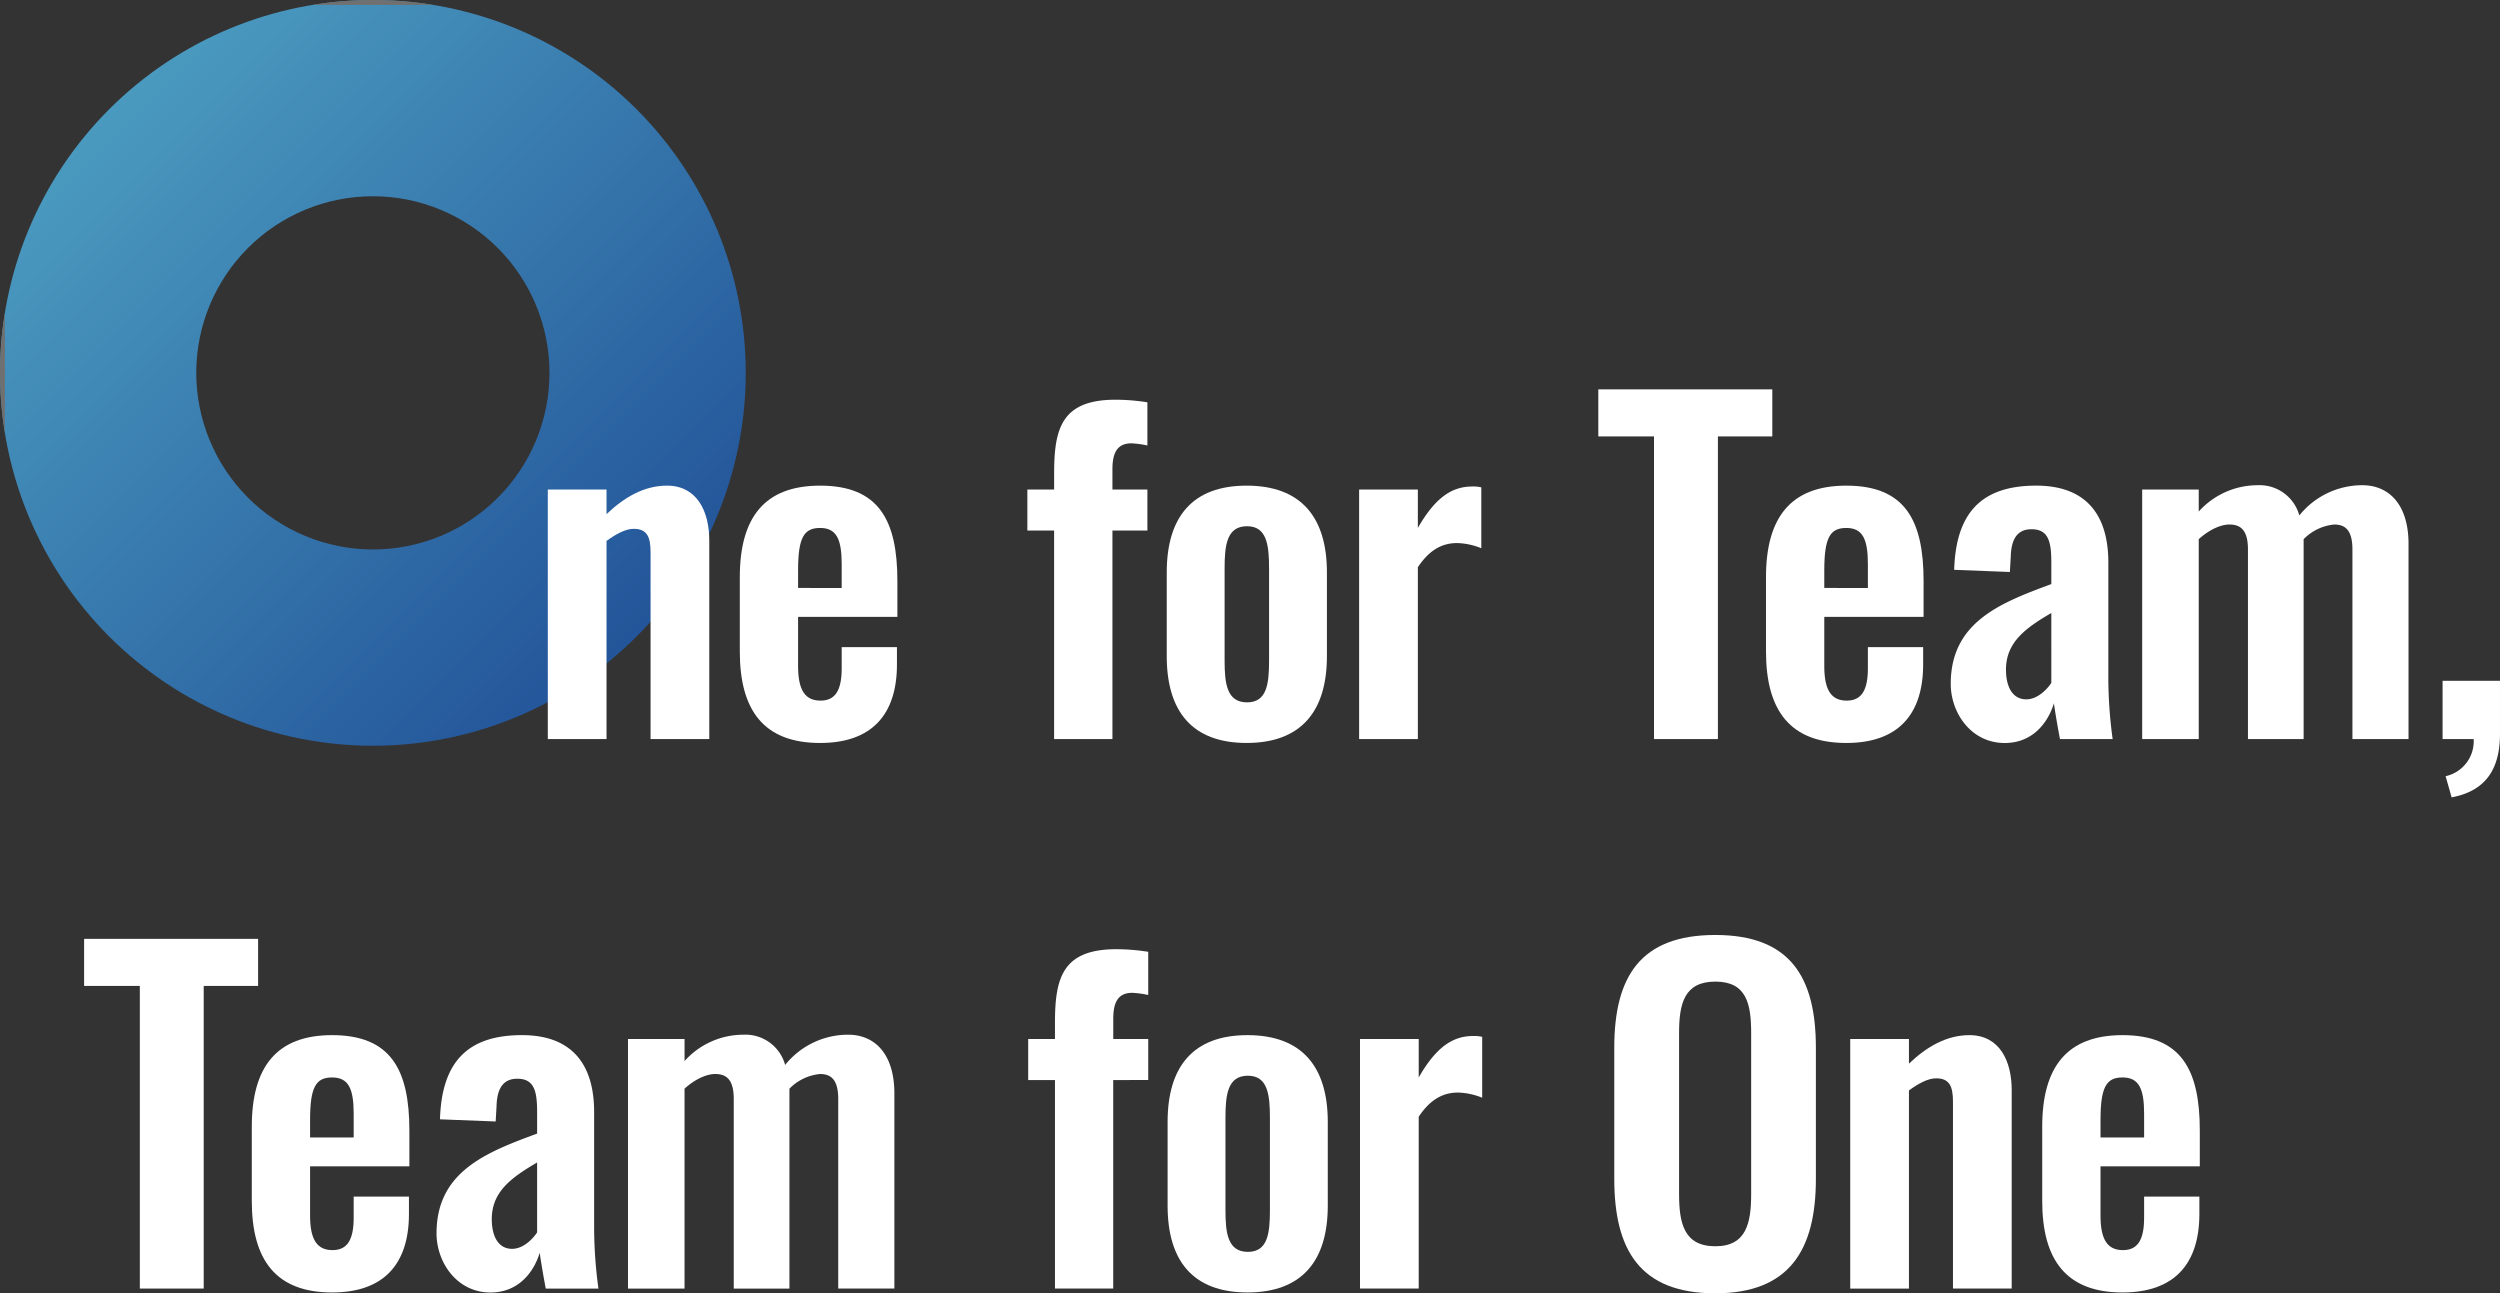
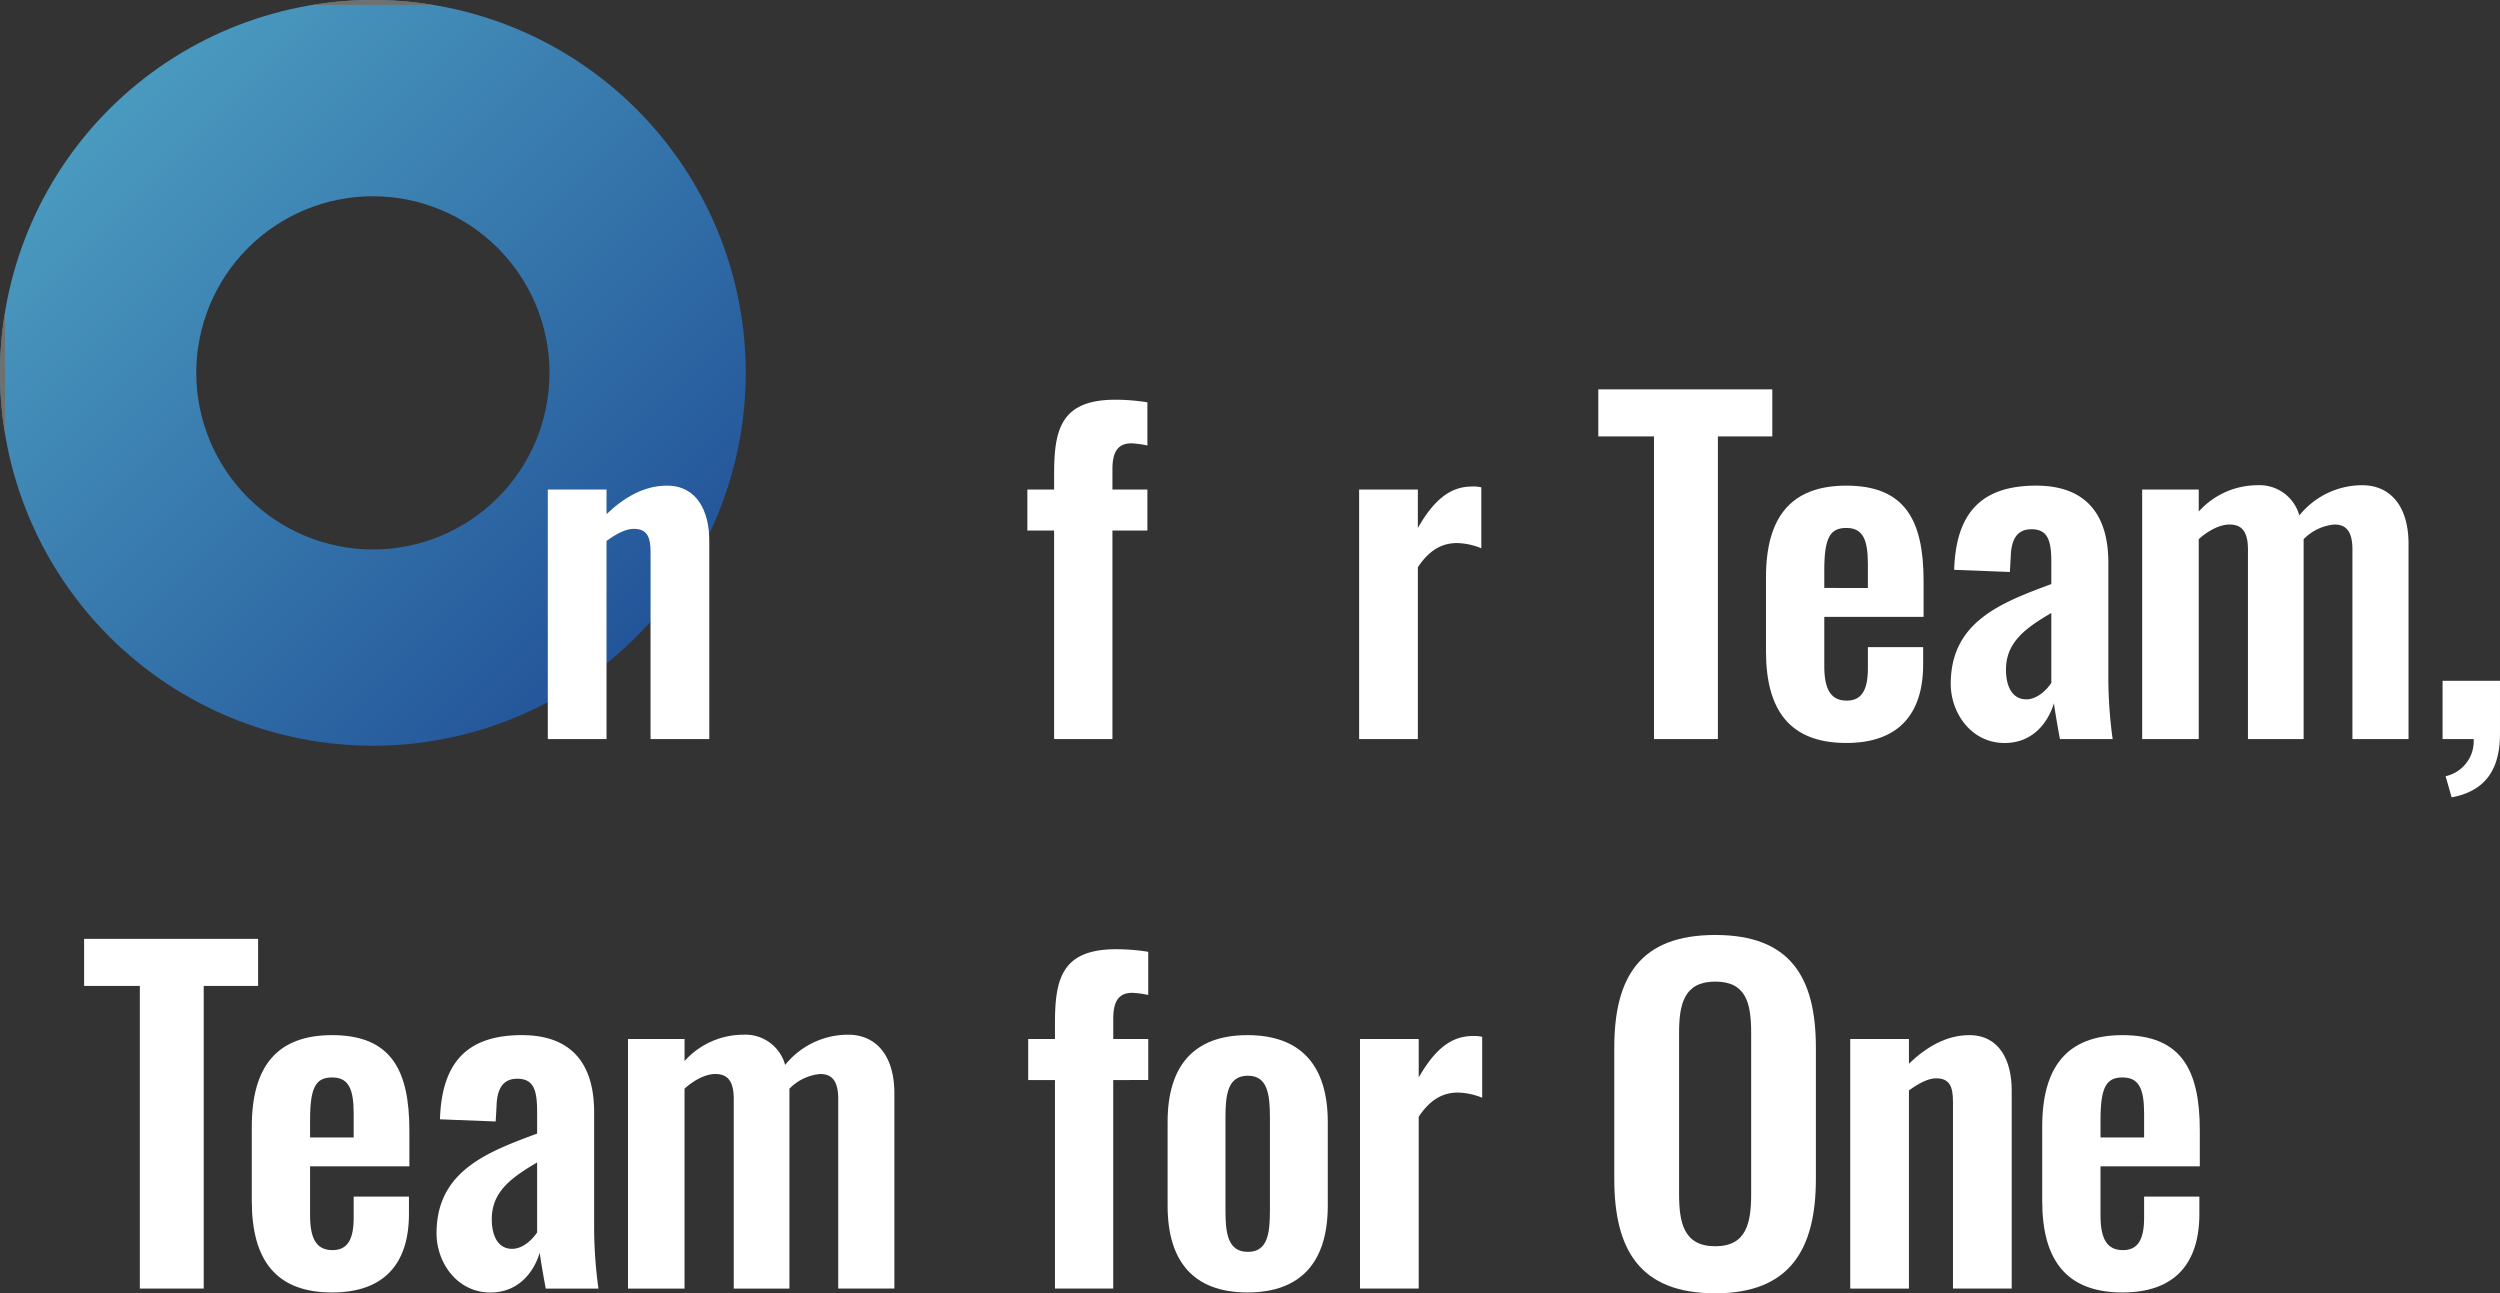
<svg xmlns="http://www.w3.org/2000/svg" id="グループ_240" data-name="グループ 240" width="509.558" height="263.607" viewBox="0 0 509.558 263.607">
  <rect x="0" y="0" width="509.558" height="263.607" fill="#333333" stroke="none" />
  <defs>
    <clipPath id="clip-path">
      <path id="パス_1360" data-name="パス 1360" d="M40,76a36,36,0,1,1,36,36A36.041,36.041,0,0,1,40,76M76,0a76,76,0,1,0,76,76A76,76,0,0,0,76,0Z" fill="none" />
    </clipPath>
    <linearGradient id="linear-gradient" x2="1" y2="1" gradientUnits="objectBoundingBox">
      <stop offset="0" stop-color="#52a8c7" />
      <stop offset="1" stop-color="#194390" />
    </linearGradient>
    <clipPath id="clip-path-2">
      <rect id="長方形_211" data-name="長方形 211" width="509.558" height="263.607" fill="none" />
    </clipPath>
  </defs>
  <g id="グループ_237" data-name="グループ 237">
    <g id="グループ_236" data-name="グループ 236" clip-path="url(#clip-path)">
      <g id="長方形_212" data-name="長方形 212" stroke="#707070" stroke-width="1" fill="url(#linear-gradient)">
        <rect width="157" height="157" stroke="none" />
        <rect x="0.5" y="0.5" width="156" height="156" fill="none" />
      </g>
    </g>
  </g>
  <g id="グループ_239" data-name="グループ 239">
    <g id="グループ_238" data-name="グループ 238" clip-path="url(#clip-path-2)">
      <path id="パス_1361" data-name="パス 1361" d="M111.655,99.777h11.968v5.016c3.607-3.432,7.655-5.808,12.319-5.808,6.16,0,8.624,5.28,8.624,11.175v40.479H132.6v-38.1c0-3.079-.7-4.752-3.432-4.752-1.672,0-3.607,1.056-5.543,2.465v40.39H111.655Z" fill="#fff" />
-       <path id="パス_1362" data-name="パス 1362" d="M150.789,132.776V117.64c0-12.231,5.1-18.655,16.367-18.655,11.968,0,15.752,7.04,15.752,19.447v7.3h-20.24v10.032c0,5.016,1.5,7.04,4.576,7.04s4.312-2.2,4.312-6.6V131.9H182.82v3.52c0,10.3-5.192,16.015-15.664,16.015-11.44,0-16.367-6.6-16.367-18.655m20.767-12.936V115c0-5.1-1.056-7.391-4.4-7.391s-4.488,2.023-4.488,8.711v3.52Z" fill="#fff" />
      <path id="パス_1363" data-name="パス 1363" d="M214.852,108.136H209.4V99.777h5.456V96.52c0-9.151,1.5-15.047,12.5-15.047a41.447,41.447,0,0,1,6.511.528v8.8a19.356,19.356,0,0,0-3.256-.44c-2.9,0-3.872,1.936-3.872,5.279v4.137h7.128v8.359h-7.128v42.5H214.852Z" fill="#fff" />
-       <path id="パス_1364" data-name="パス 1364" d="M237.81,133.744V116.673c0-11.264,5.191-17.688,16.279-17.688s16.368,6.424,16.368,17.688v17.071c0,11.264-5.28,17.688-16.368,17.688s-16.279-6.424-16.279-17.688m20.855.88V115.881c0-4.752-.44-8.624-4.488-8.624-4.136,0-4.576,3.872-4.576,8.624v18.743c0,4.664.44,8.536,4.576,8.536,4.048,0,4.488-3.784,4.488-8.536" fill="#fff" />
      <path id="パス_1365" data-name="パス 1365" d="M277.022,99.777H288.99v7.832c3.431-5.984,6.776-8.448,11.087-8.448a6.9,6.9,0,0,1,1.848.176v12.407A14,14,0,0,0,297,110.689c-3.168,0-5.721,1.495-8.008,4.927v35.023H277.022Z" fill="#fff" />
      <path id="パス_1366" data-name="パス 1366" d="M337.125,88.953H325.773V79.361h35.463v9.592H350.148v61.686H337.125Z" fill="#fff" />
      <path id="パス_1367" data-name="パス 1367" d="M359.951,132.776V117.64c0-12.231,5.1-18.655,16.368-18.655,11.967,0,15.752,7.04,15.752,19.447v7.3h-20.24v10.032c0,5.016,1.5,7.04,4.576,7.04s4.312-2.2,4.312-6.6V131.9h11.264v3.52c0,10.3-5.192,16.015-15.664,16.015-11.44,0-16.368-6.6-16.368-18.655m20.768-12.936V115c0-5.1-1.056-7.391-4.4-7.391s-4.488,2.023-4.488,8.711v3.52Z" fill="#fff" />
      <path id="パス_1368" data-name="パス 1368" d="M397.607,139.376c0-12.672,10.3-16.544,20.5-20.328v-4.4c0-4.312-.616-6.776-4.048-6.776-3.08,0-4.136,2.287-4.224,5.632l-.176,3.079-11.352-.44c.352-11.7,5.632-17.159,16.72-17.159,10.207,0,14.7,5.984,14.7,15.664v23.495a92.683,92.683,0,0,0,.881,12.5H419.87c-.44-2.288-1.056-5.9-1.232-7.3-1.232,4.048-4.4,8.1-10.032,8.1-6.864,0-11-6.159-11-12.055m20.5-.176V124.944c-5.28,3.08-9.24,5.984-9.24,11.528,0,3.784,1.5,6.072,4.136,6.072,2.288,0,4.224-2.024,5.1-3.344" fill="#fff" />
      <path id="パス_1369" data-name="パス 1369" d="M436.625,99.777h11.528v4.488A16.128,16.128,0,0,1,460.121,98.9a8.4,8.4,0,0,1,8.535,6.16A16.454,16.454,0,0,1,481.5,98.9c5.455,0,9.415,3.96,9.415,11.967v39.775H479.48V112.008c0-3.872-1.408-5.1-3.7-5.1a10.04,10.04,0,0,0-6.248,2.993v40.742H458.185V112.008c0-3.872-1.409-5.1-3.784-5.1-1.848,0-4.224,1.144-6.248,2.993v40.742H436.625Z" fill="#fff" />
      <path id="パス_1370" data-name="パス 1370" d="M498.471,158.207a7.3,7.3,0,0,0,5.72-7.568h-6.336v-11.88h11.7v10.824c0,7.568-3.255,11.7-9.855,12.936Z" fill="#fff" />
      <path id="パス_1371" data-name="パス 1371" d="M28.5,200.953H17.144v-9.592H52.607v9.592H41.52v61.686H28.5Z" fill="#fff" />
      <path id="パス_1372" data-name="パス 1372" d="M51.322,244.776V229.64c0-12.231,5.1-18.655,16.367-18.655,11.968,0,15.752,7.04,15.752,19.447v7.3H63.2v10.032c0,5.016,1.5,7.04,4.576,7.04s4.312-2.2,4.312-6.6V243.9H83.353v3.52c0,10.3-5.192,16.015-15.664,16.015-11.44,0-16.367-6.6-16.367-18.655M72.089,231.84V227c0-5.1-1.056-7.391-4.4-7.391S63.2,221.632,63.2,228.32v3.52Z" fill="#fff" />
      <path id="パス_1373" data-name="パス 1373" d="M88.977,251.376c0-12.672,10.3-16.544,20.5-20.328v-4.4c0-4.312-.616-6.776-4.048-6.776-3.08,0-4.136,2.287-4.224,5.632l-.176,3.079-11.351-.44c.351-11.7,5.632-17.159,16.719-17.159,10.208,0,14.7,5.984,14.7,15.664v23.495a92.718,92.718,0,0,0,.88,12.5H111.24c-.44-2.288-1.056-5.9-1.232-7.3-1.232,4.048-4.4,8.1-10.032,8.1-6.863,0-11-6.159-11-12.055m20.5-.176V236.944c-5.28,3.08-9.24,5.984-9.24,11.528,0,3.784,1.5,6.072,4.136,6.072,2.288,0,4.224-2.024,5.1-3.344" fill="#fff" />
      <path id="パス_1374" data-name="パス 1374" d="M128,211.777h11.528v4.488a16.126,16.126,0,0,1,11.967-5.368,8.4,8.4,0,0,1,8.536,6.16,16.454,16.454,0,0,1,12.848-6.16c5.455,0,9.415,3.96,9.415,11.967v39.775H170.851V224.008c0-3.872-1.408-5.1-3.7-5.1a10.04,10.04,0,0,0-6.248,2.993v40.742H149.555V224.008c0-3.872-1.408-5.1-3.784-5.1-1.848,0-4.223,1.144-6.247,2.993v40.742H128Z" fill="#fff" />
      <path id="パス_1375" data-name="パス 1375" d="M215.026,220.136H209.57v-8.359h5.456V208.52c0-9.151,1.5-15.047,12.5-15.047a41.447,41.447,0,0,1,6.511.528v8.8a19.357,19.357,0,0,0-3.256-.44c-2.9,0-3.872,1.936-3.872,5.279v4.137h7.128v8.359H226.9v42.5H215.026Z" fill="#fff" />
      <path id="パス_1376" data-name="パス 1376" d="M237.985,245.744V228.673c0-11.264,5.191-17.688,16.279-17.688s16.368,6.424,16.368,17.688v17.071c0,11.264-5.28,17.688-16.368,17.688s-16.279-6.424-16.279-17.688m20.855.88V227.881c0-4.752-.44-8.624-4.488-8.624-4.136,0-4.575,3.872-4.575,8.624v18.743c0,4.664.439,8.536,4.575,8.536,4.048,0,4.488-3.784,4.488-8.536" fill="#fff" />
      <path id="パス_1377" data-name="パス 1377" d="M277.2,211.777h11.968v7.832c3.431-5.984,6.776-8.448,11.087-8.448a6.9,6.9,0,0,1,1.848.176v12.407a14,14,0,0,0-4.927-1.055c-3.168,0-5.721,1.5-8.008,4.927v35.023H277.2Z" fill="#fff" />
      <path id="パス_1378" data-name="パス 1378" d="M329.027,240.288V213.537c0-14.432,5.281-22.967,20.592-22.967,15.224,0,20.5,8.535,20.5,22.967v26.751c0,14.344-5.28,23.319-20.5,23.319-15.4,0-20.592-8.887-20.592-23.319m27.9,3.08V210.545c0-5.984-.968-10.472-7.3-10.472s-7.392,4.488-7.392,10.472v32.823c0,5.9.968,10.648,7.392,10.648,6.336,0,7.3-4.752,7.3-10.648" fill="#fff" />
      <path id="パス_1379" data-name="パス 1379" d="M377.118,211.777h11.968v5.016c3.608-3.432,7.656-5.808,12.32-5.808,6.159,0,8.623,5.28,8.623,11.175v40.479H398.061v-38.1c0-3.079-.7-4.752-3.431-4.752-1.672,0-3.608,1.056-5.544,2.465v40.39H377.118Z" fill="#fff" />
      <path id="パス_1380" data-name="パス 1380" d="M416.251,244.776V229.64c0-12.231,5.1-18.655,16.368-18.655,11.967,0,15.752,7.04,15.752,19.447v7.3H428.132v10.032c0,5.016,1.5,7.04,4.575,7.04s4.313-2.2,4.313-6.6V243.9h11.263v3.52c0,10.3-5.192,16.015-15.664,16.015-11.44,0-16.368-6.6-16.368-18.655M437.02,231.84V227c0-5.1-1.057-7.391-4.4-7.391s-4.487,2.023-4.487,8.711v3.52Z" fill="#fff" />
    </g>
  </g>
</svg>